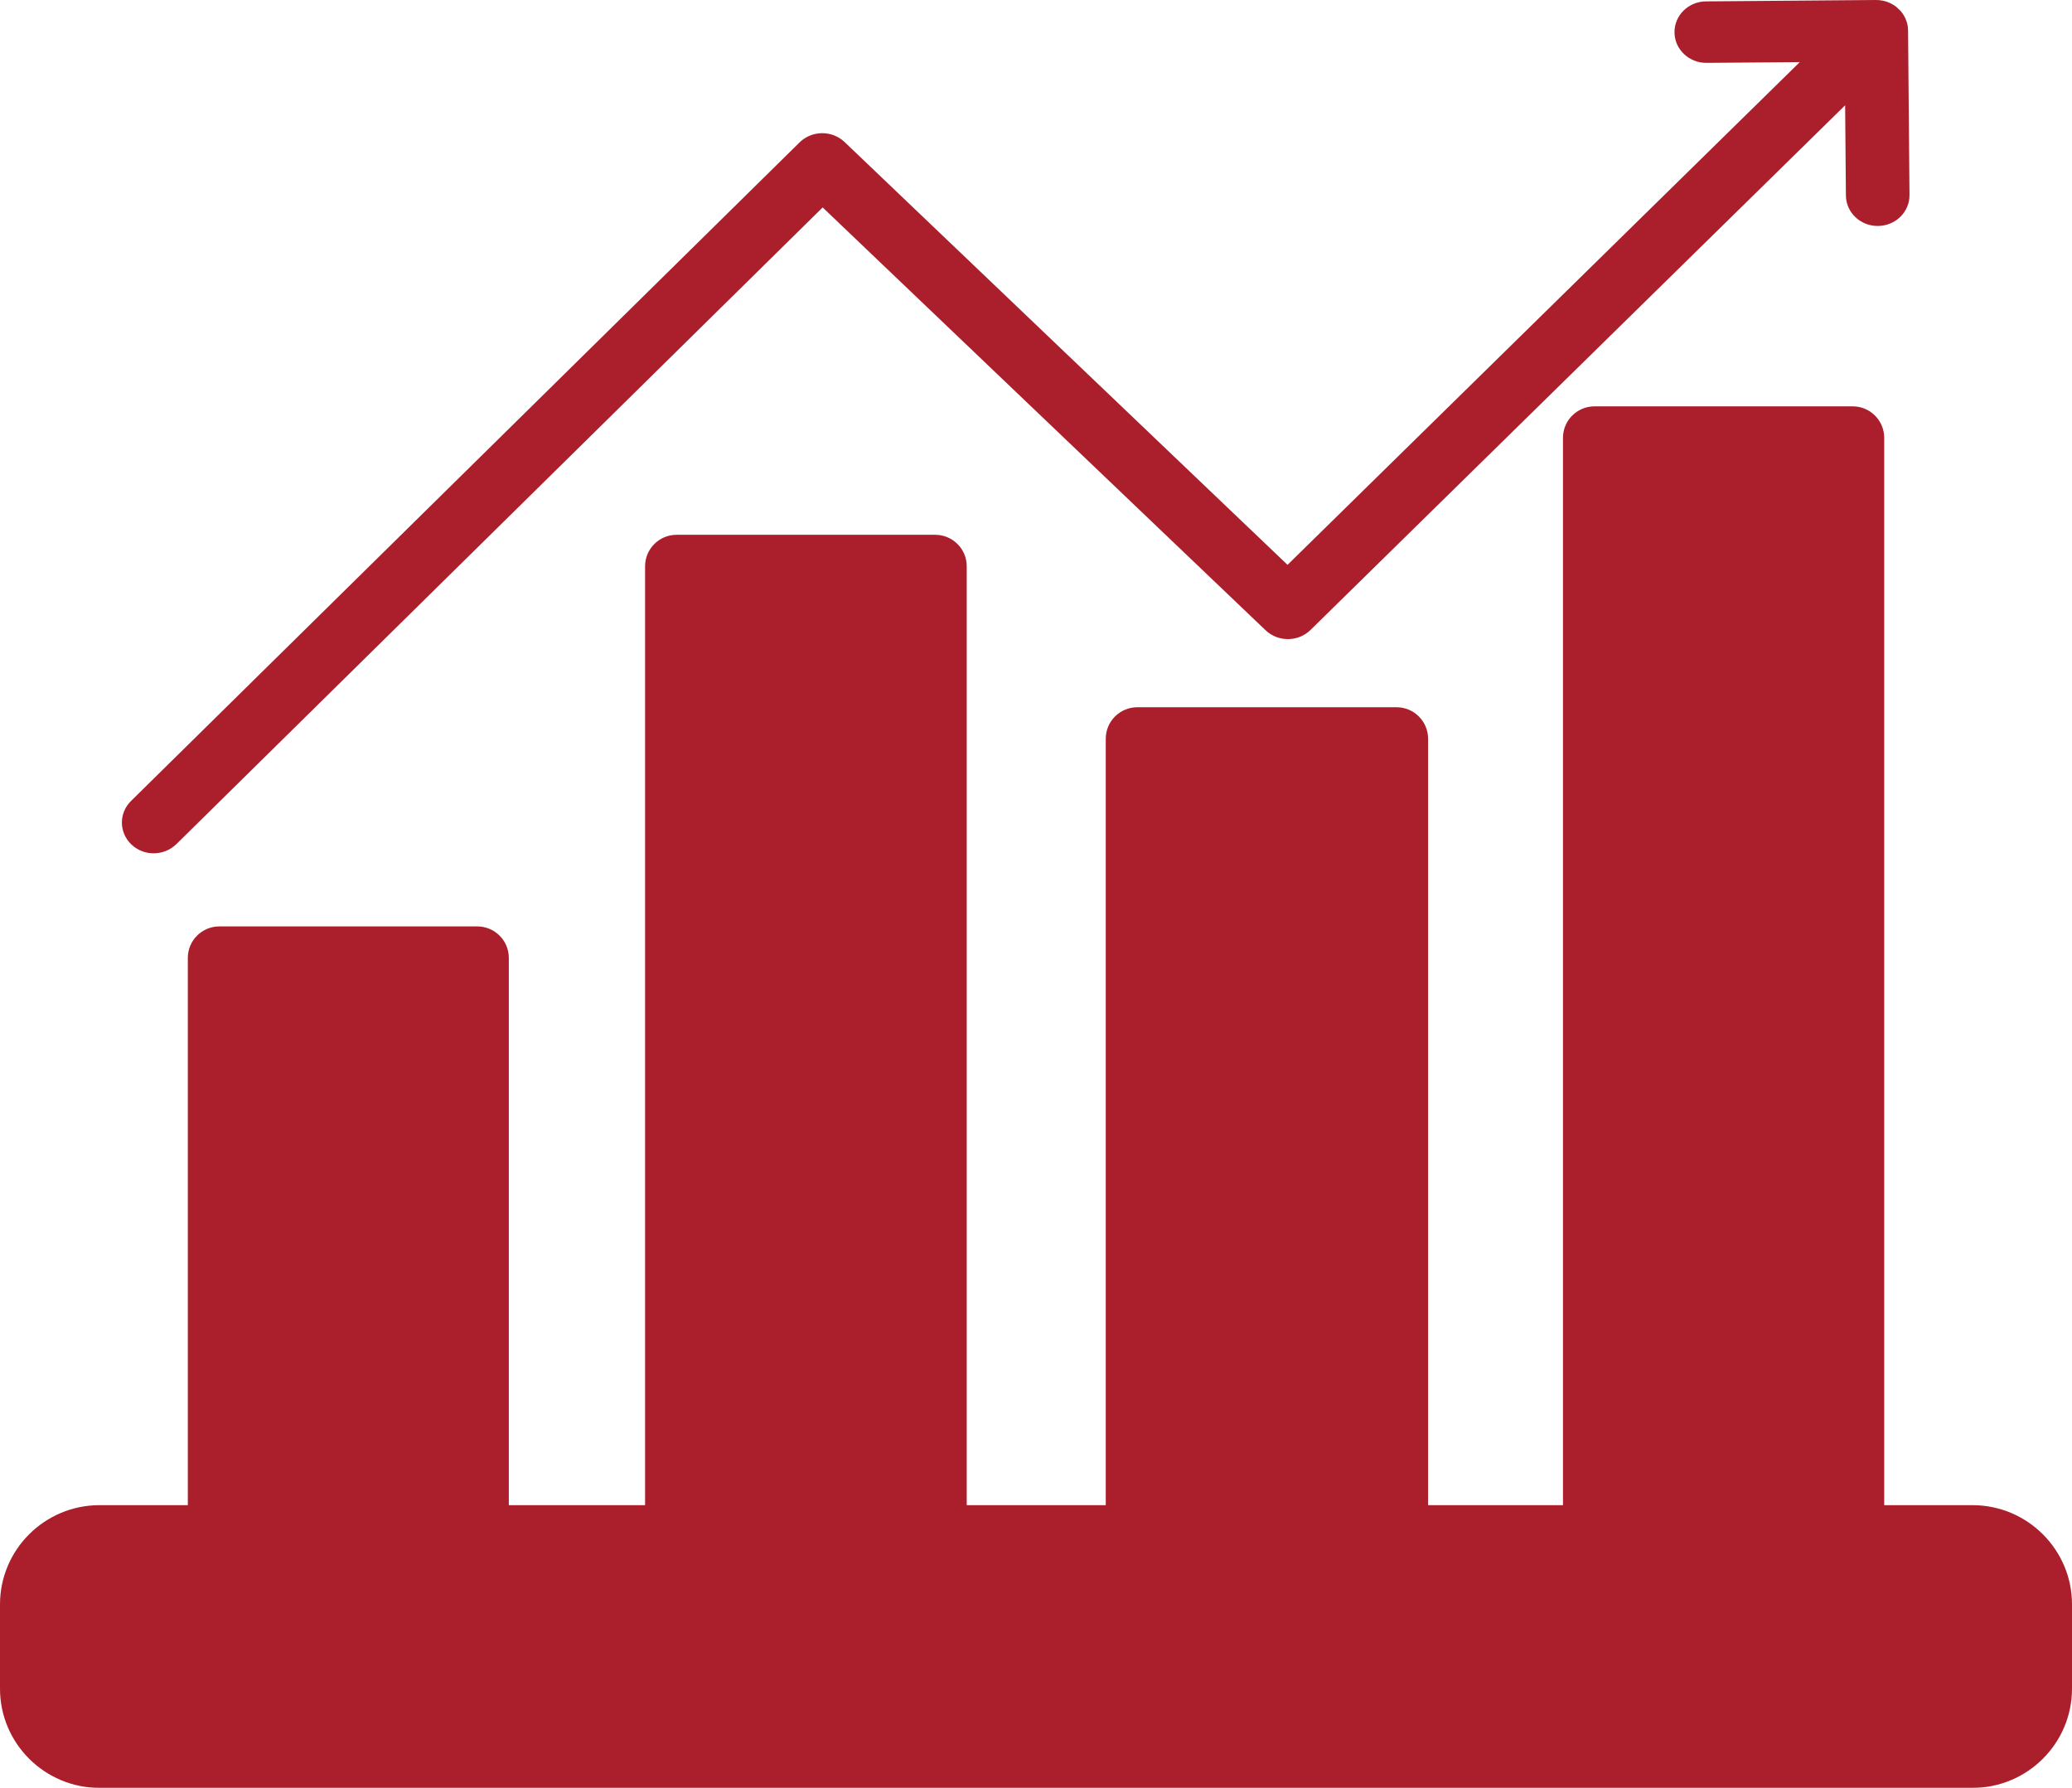
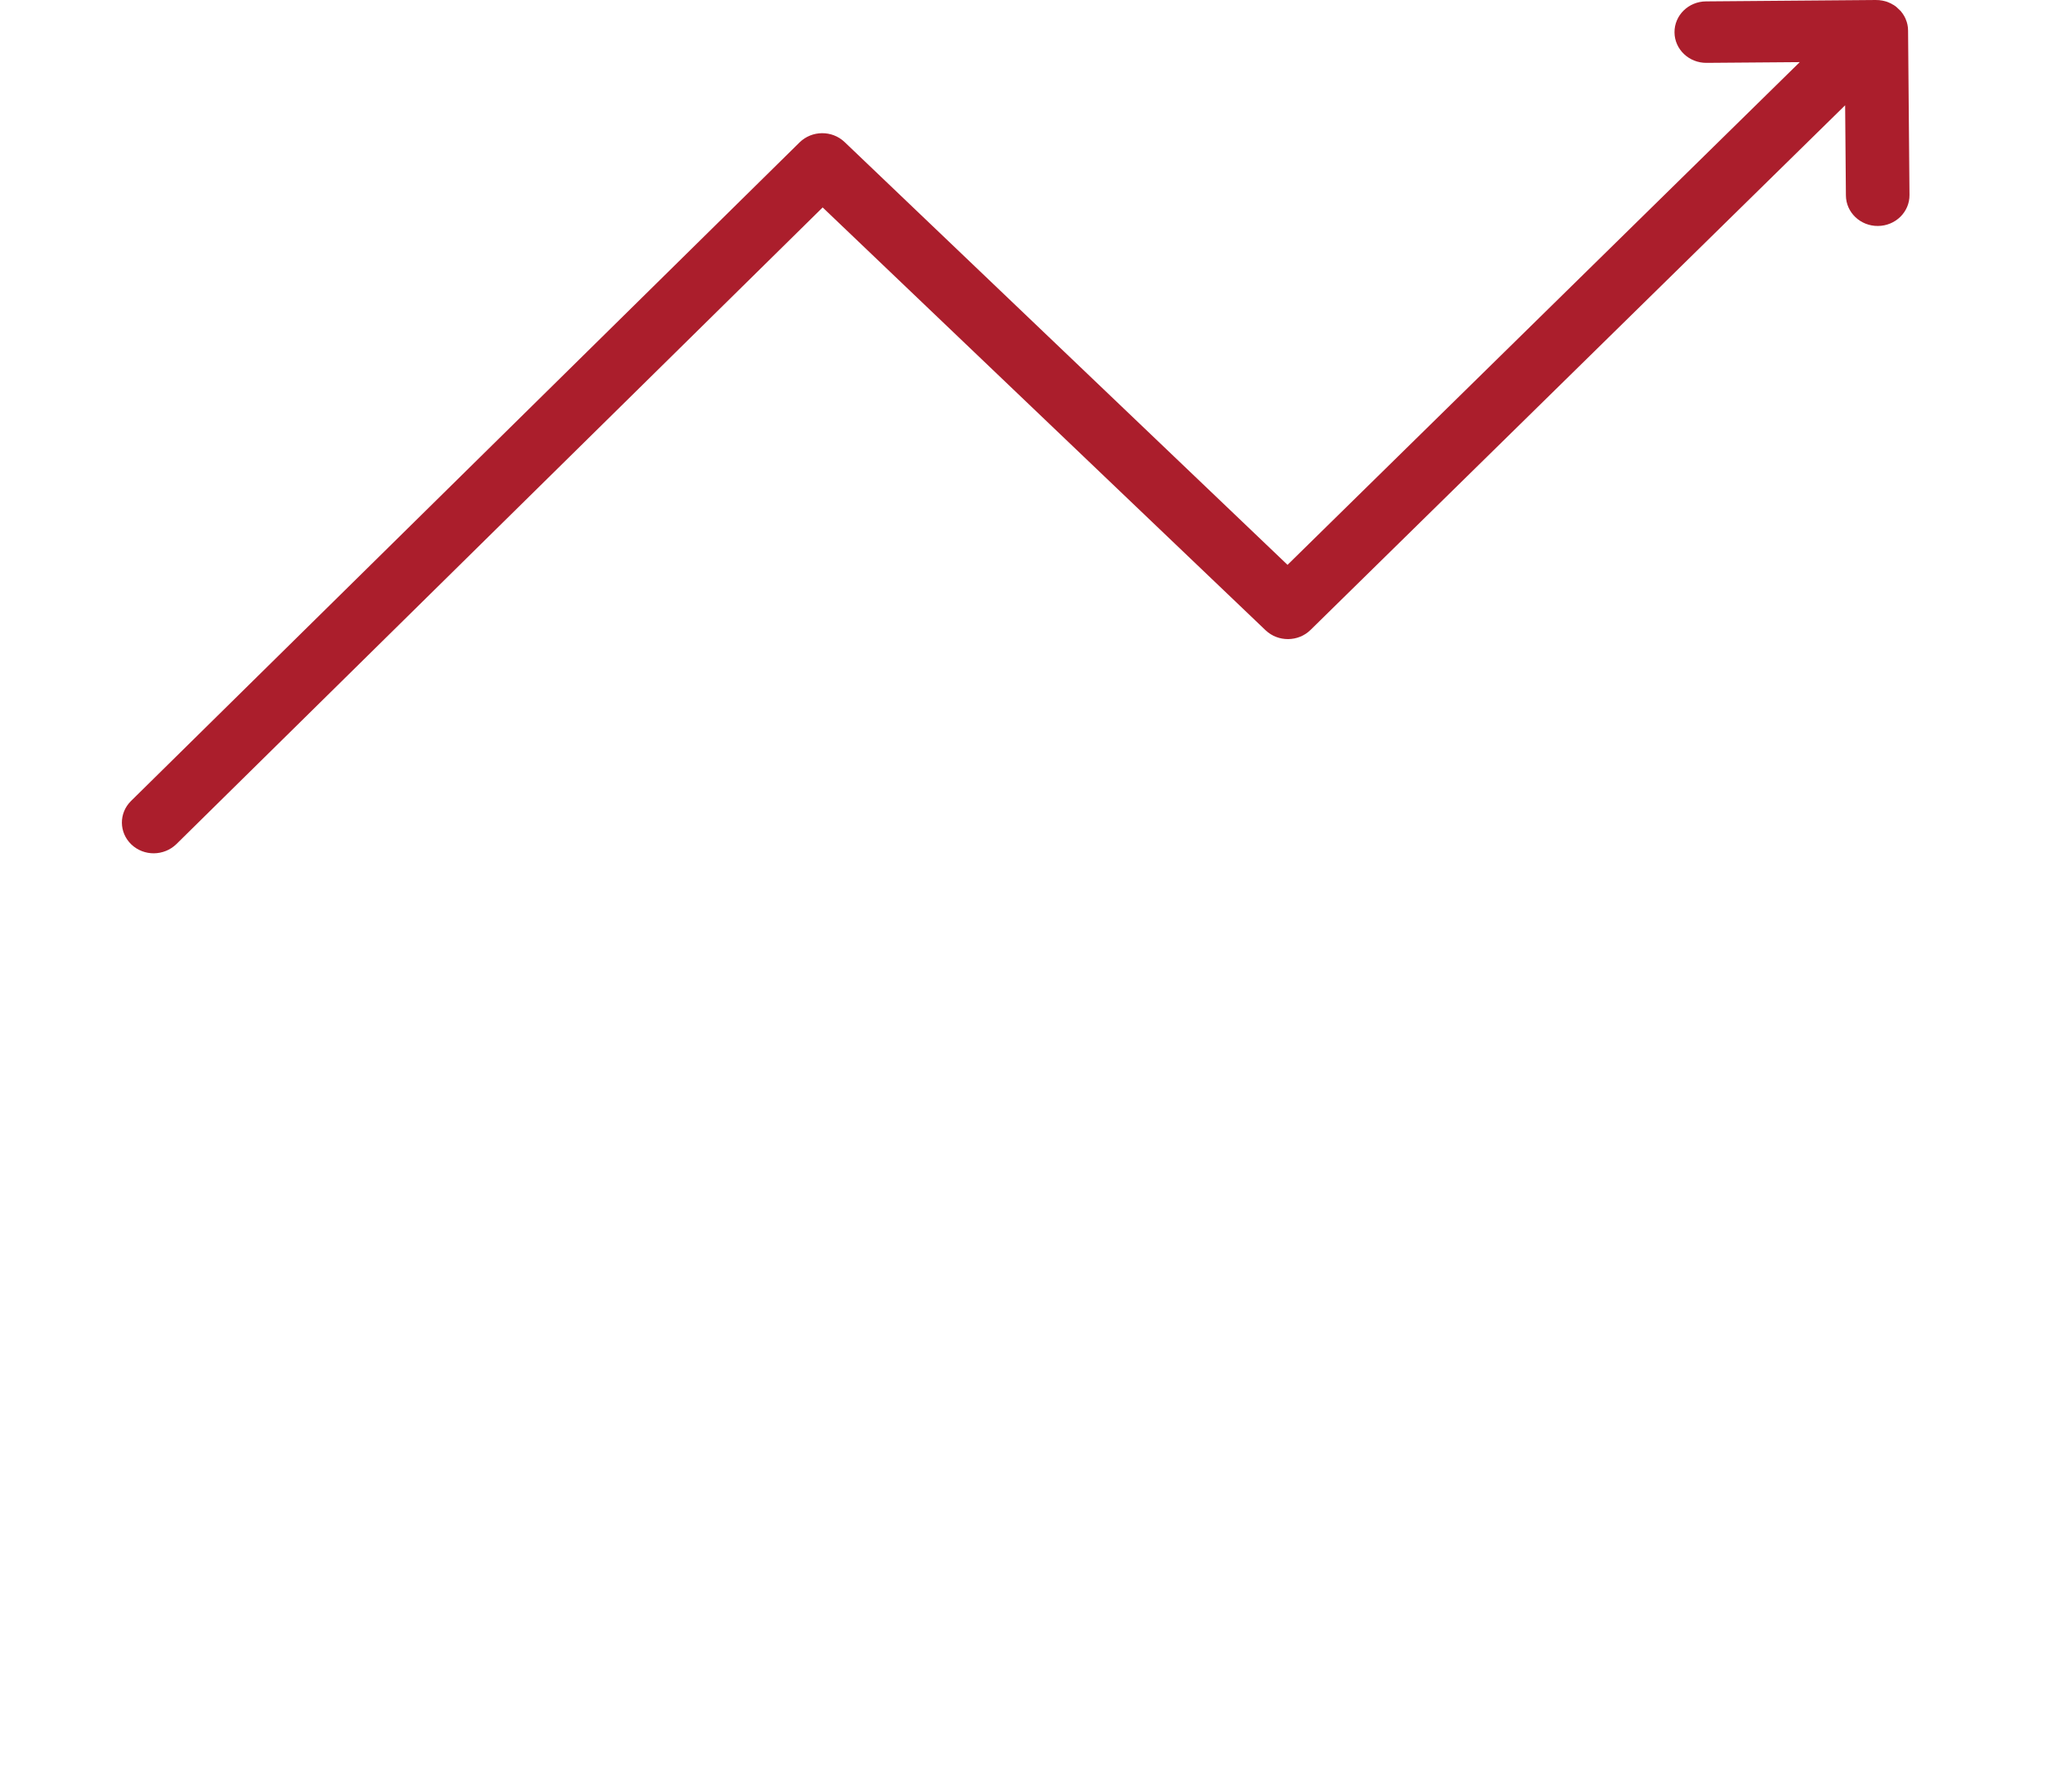
<svg xmlns="http://www.w3.org/2000/svg" xmlns:xlink="http://www.w3.org/1999/xlink" width="51" height="44" viewBox="0 0 51 44">
  <defs>
    <rect id="icon-finance-accounting-compliance-a" width="53" height="53" />
  </defs>
  <g fill="none" fill-rule="evenodd" transform="translate(-1 -8)">
    <mask id="icon-finance-accounting-compliance-b" fill="#fff">
      <use xlink:href="#icon-finance-accounting-compliance-a" />
    </mask>
    <g fill="#AB1E2C" mask="url(#icon-finance-accounting-compliance-b)">
      <g transform="translate(1 8)">
        <path d="M3.789,21 C3.989,20.998 4.189,20.922 4.341,20.774 L20.249,5.105 L31.151,15.511 C31.46,15.804 31.955,15.8 32.257,15.503 L45.416,2.591 L45.435,4.81 C45.438,5.229 45.792,5.565 46.224,5.561 C46.656,5.558 47.004,5.216 47,4.798 L46.965,0.751 L46.961,0.676 L46.956,0.644 L46.949,0.603 L46.94,0.568 L46.93,0.532 L46.916,0.497 L46.904,0.462 L46.888,0.43 L46.87,0.395 L46.851,0.365 L46.83,0.332 L46.805,0.3 L46.784,0.272 L46.674,0.168 L46.647,0.148 L46.612,0.124 L46.578,0.106 L46.546,0.087 L46.511,0.071 L46.477,0.056 L46.443,0.043 L46.403,0.031 L46.37,0.023 L46.329,0.014 L46.291,0.009 L46.253,0.003 L46.186,0.001 L46.176,0 L41.992,0.034 C41.559,0.037 41.212,0.379 41.216,0.797 C41.219,1.215 41.573,1.551 42.005,1.547 L44.299,1.529 L31.691,13.901 L20.788,3.495 C20.48,3.202 19.985,3.206 19.681,3.504 L3.225,19.712 C2.922,20.01 2.926,20.489 3.234,20.783 C3.388,20.929 3.59,21.002 3.789,21" />
-         <path d="M48.55,37.042 L46.378,37.042 L46.378,10.775 C46.378,10.347 46.03,10 45.601,10 L39.248,10 C38.819,10 38.471,10.347 38.471,10.775 L38.471,37.042 L35.151,37.042 L35.151,18.18 C35.151,17.752 34.802,17.405 34.373,17.405 L27.995,17.405 C27.566,17.405 27.217,17.752 27.217,18.18 L27.217,37.042 L23.795,37.042 L23.795,13.936 C23.795,13.508 23.447,13.161 23.017,13.161 L16.655,13.161 C16.226,13.161 15.878,13.508 15.878,13.936 L15.878,37.042 L12.524,37.042 L12.524,23.574 C12.524,23.145 12.176,22.799 11.747,22.799 L5.4,22.799 C4.971,22.799 4.623,23.145 4.623,23.574 L4.623,37.042 L2.45,37.042 C1.099,37.042 0,38.137 0,39.484 L0,41.559 C0,42.904 1.099,44 2.45,44 L48.55,44 C49.901,44 51,42.904 51,41.559 L51,39.484 C51,38.137 49.901,37.042 48.55,37.042" />
      </g>
    </g>
  </g>
</svg>